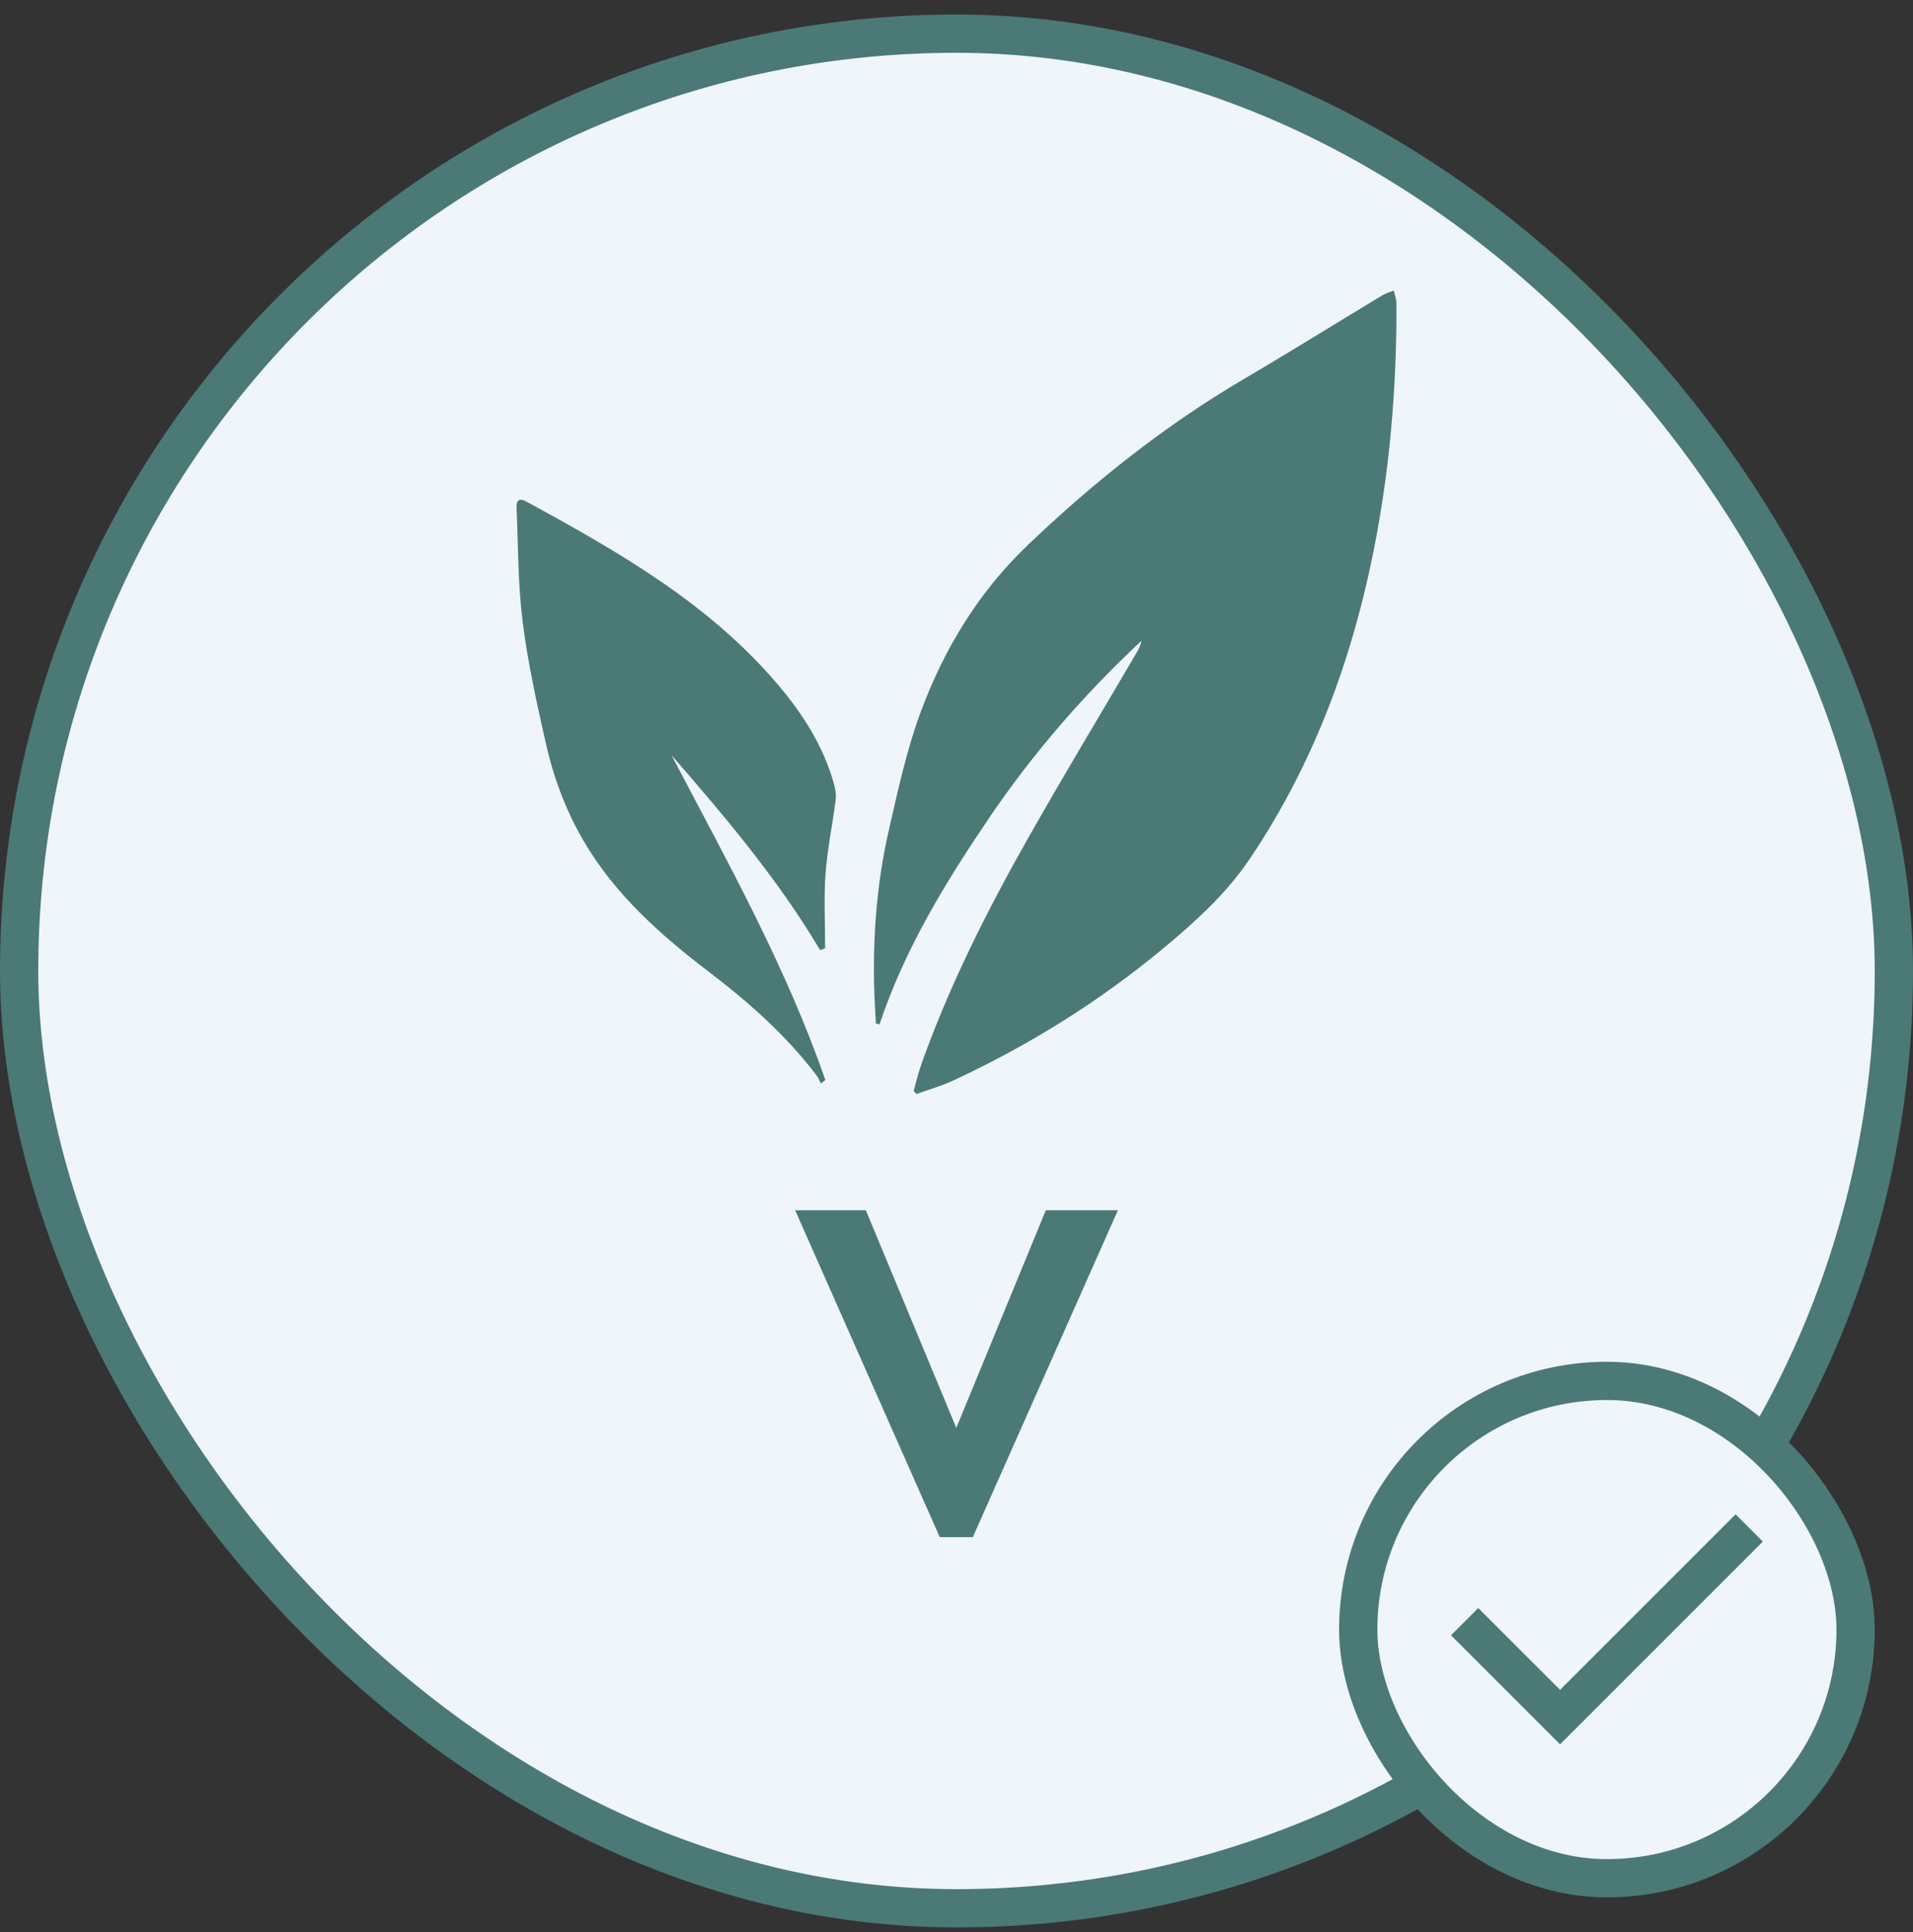
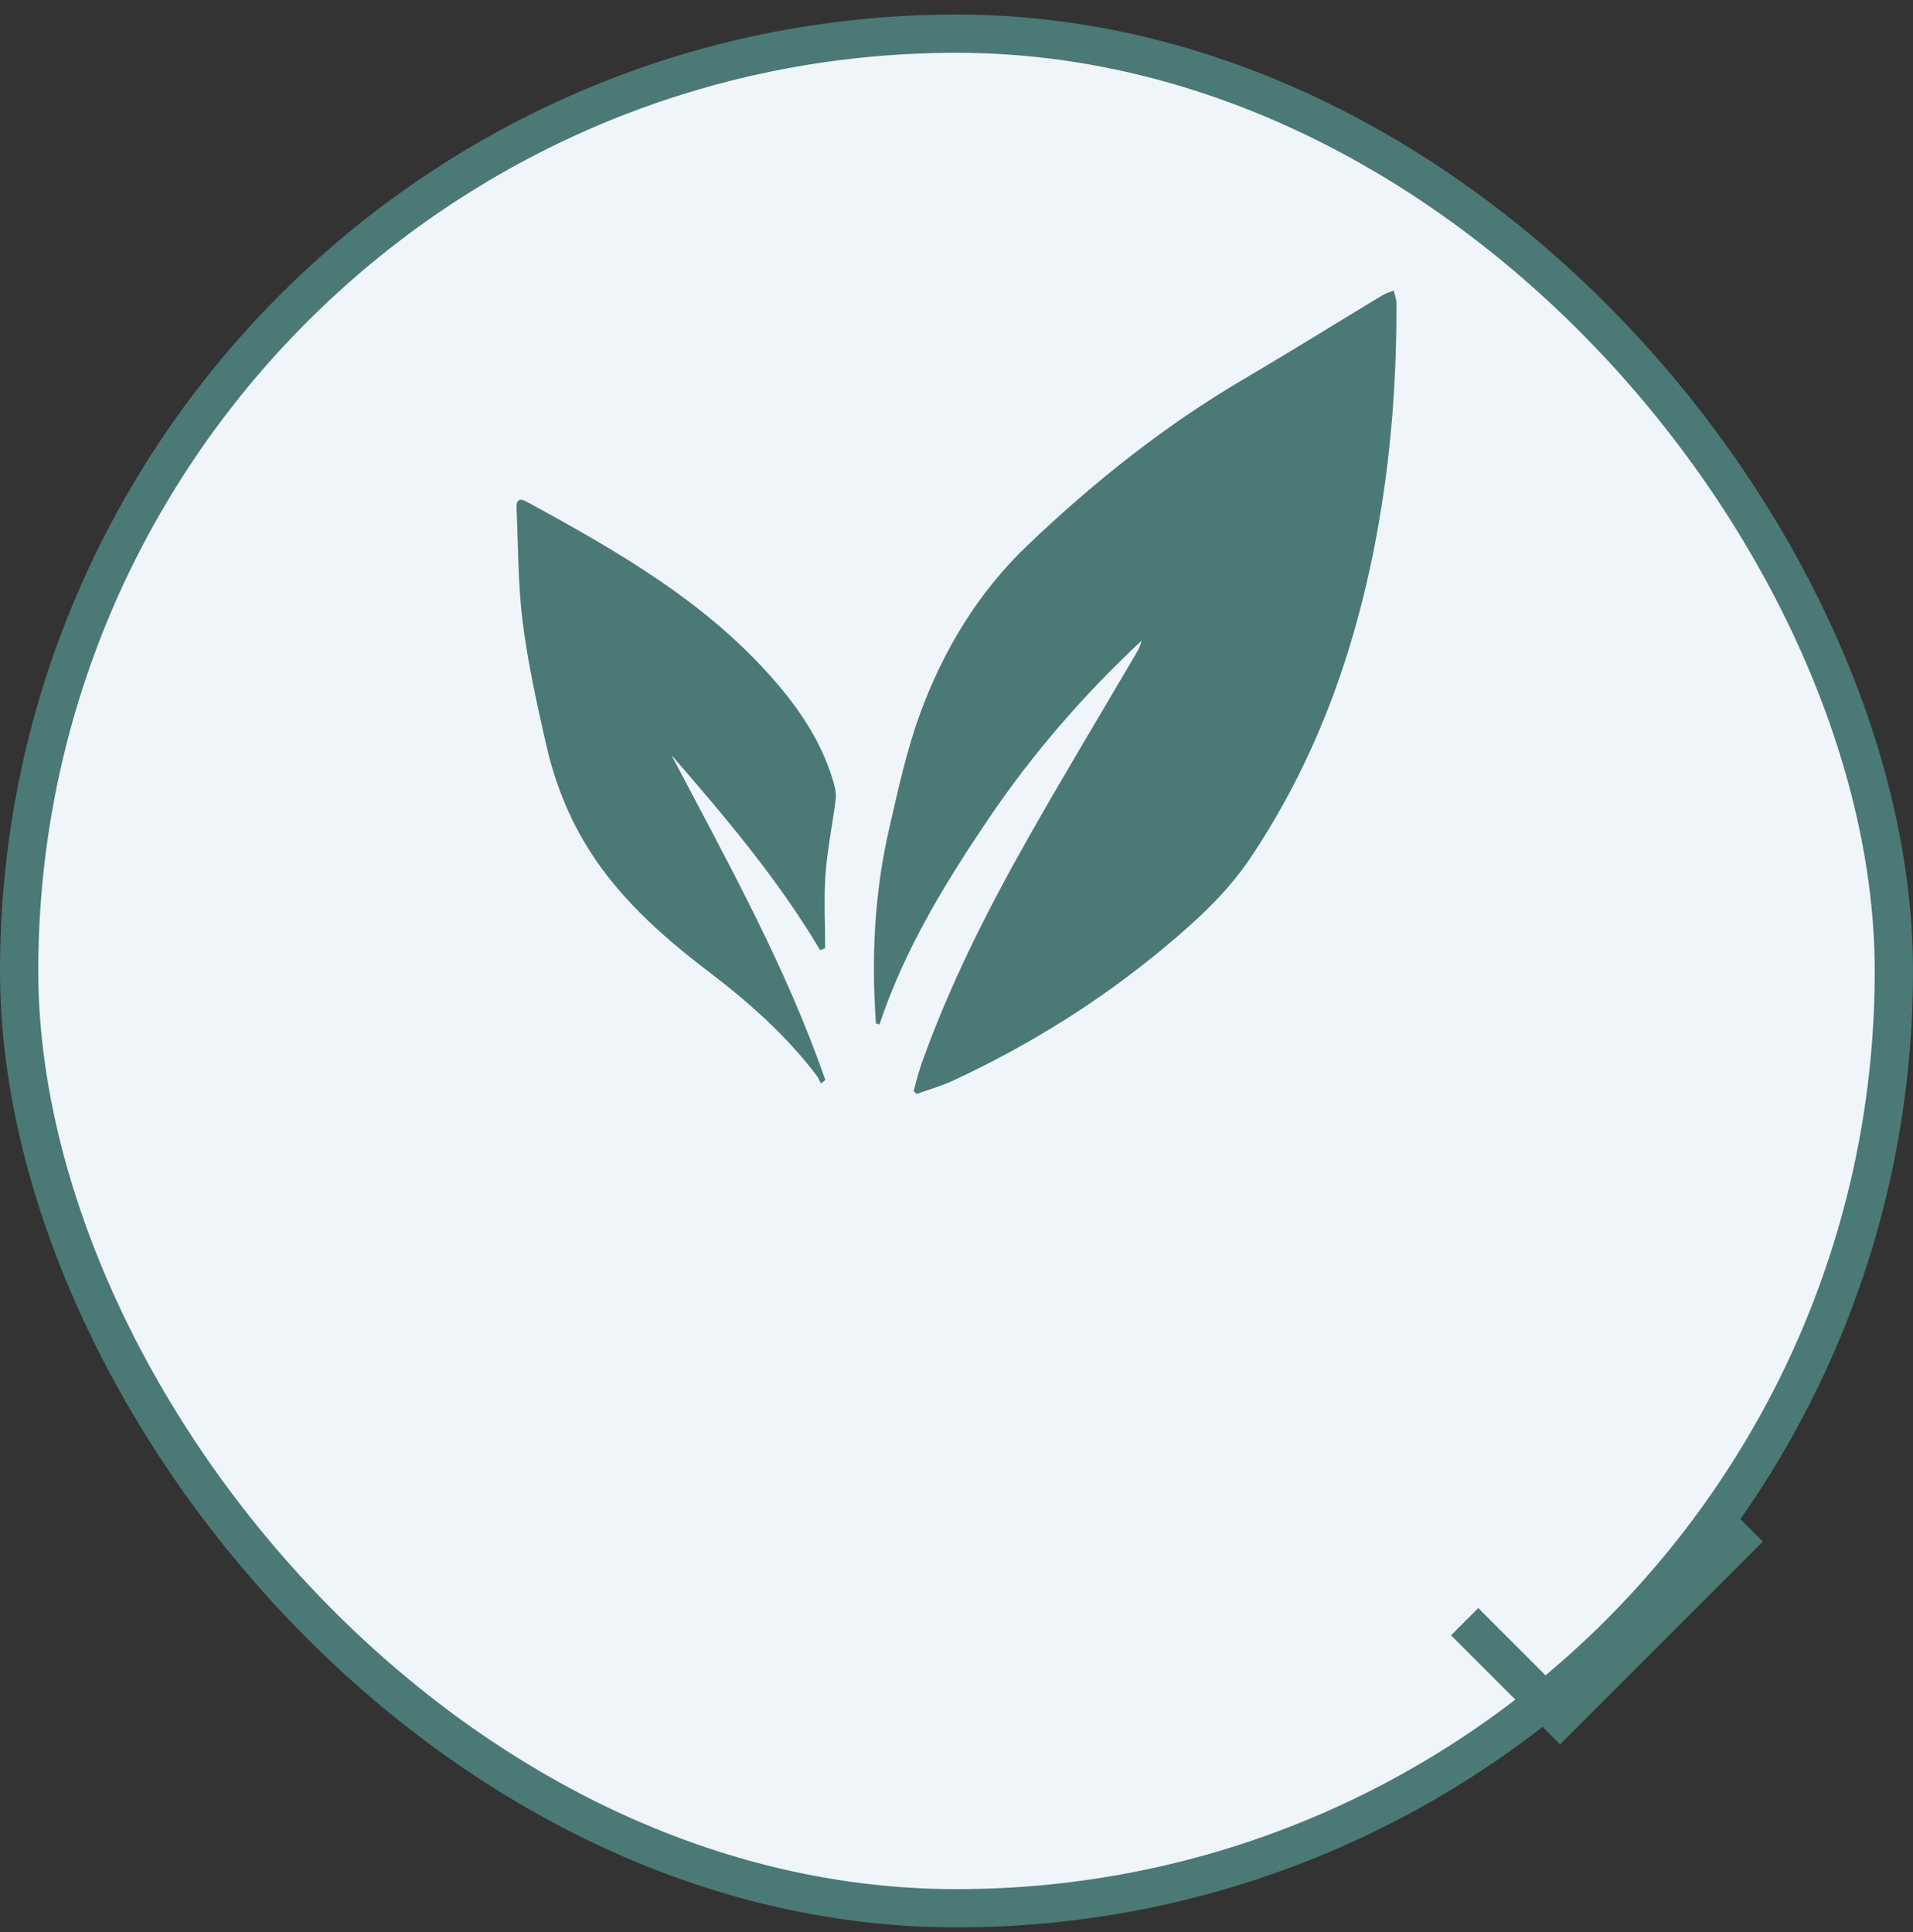
<svg xmlns="http://www.w3.org/2000/svg" width="100" height="101" viewBox="0 0 100 101" fill="none">
  <rect x="0" y="0" width="100" height="101" fill="#333333" stroke="none" />
  <rect x="1" y="1.76" width="98" height="98" rx="49" fill="#EFF5F9" />
  <rect x="1" y="1.76" width="98" height="98" rx="49" stroke="#4B7976" stroke-width="2" />
-   <path d="M58.437 63.27L50.853 80.358H49.125L41.565 63.27H45.261L49.989 74.646L54.669 63.27H58.437Z" fill="#4B7976" />
  <g clip-path="url(#clip0_6935_1683)">
    <path d="M47.76 57.031C47.899 56.548 48.012 56.056 48.181 55.583C49.648 51.472 51.608 47.588 53.752 43.8C55.595 40.543 57.53 37.338 59.423 34.108C59.532 33.923 59.627 33.729 59.672 33.496C56.673 36.295 54.003 39.369 51.702 42.765C49.407 46.153 47.283 49.632 45.974 53.554L45.785 53.498C45.756 52.916 45.717 52.335 45.7 51.753C45.619 48.933 45.836 46.134 46.466 43.385C46.939 41.322 47.386 39.234 48.116 37.256C49.331 33.956 51.145 30.96 53.708 28.512C57.175 25.2 60.912 22.225 65.065 19.789C67.484 18.369 69.865 16.883 72.268 15.434C72.449 15.325 72.662 15.27 72.86 15.19C72.908 15.415 72.996 15.639 72.997 15.864C73.011 19.698 72.736 23.513 72.083 27.29C70.992 33.607 68.928 39.568 65.315 44.921C64.097 46.724 62.489 48.181 60.821 49.568C57.466 52.359 53.791 54.643 49.837 56.484C49.218 56.772 48.551 56.958 47.907 57.191C47.857 57.138 47.808 57.086 47.758 57.032L47.76 57.031Z" fill="#4B7976" />
    <path d="M42.871 49.671C40.674 45.972 37.912 42.709 35.097 39.471C38.016 45.032 41.081 50.513 43.144 56.461C43.068 56.522 42.992 56.582 42.915 56.643C42.842 56.506 42.785 56.356 42.693 56.233C41.107 54.139 39.171 52.419 37.086 50.83C34.536 48.886 32.142 46.764 30.5 43.948C29.573 42.36 28.935 40.642 28.533 38.859C28.058 36.756 27.59 34.64 27.321 32.504C27.073 30.53 27.09 28.524 27.001 26.532C26.984 26.156 27.146 26.018 27.518 26.222C32.362 28.863 37.144 31.59 40.759 35.903C42.014 37.4 43.041 39.033 43.581 40.931C43.661 41.21 43.72 41.521 43.684 41.803C43.521 43.103 43.248 44.393 43.153 45.697C43.06 46.981 43.133 48.278 43.133 49.568C43.047 49.603 42.959 49.638 42.872 49.672L42.871 49.671Z" fill="#4B7976" />
  </g>
-   <rect x="71" y="72.19" width="26" height="26" rx="13" fill="#EFF5F9" />
-   <rect x="71" y="72.19" width="26" height="26" rx="13" stroke="#4B7976" stroke-width="2" />
  <path d="M81.55 91.19L75.85 85.49L77.275 84.065L81.55 88.34L90.725 79.165L92.15 80.59L81.55 91.19Z" fill="#4B7976" />
  <defs>
    <clipPath id="clip0_6935_1683">
      <rect width="46" height="42" fill="white" transform="translate(27 15.19)" />
    </clipPath>
  </defs>
</svg>